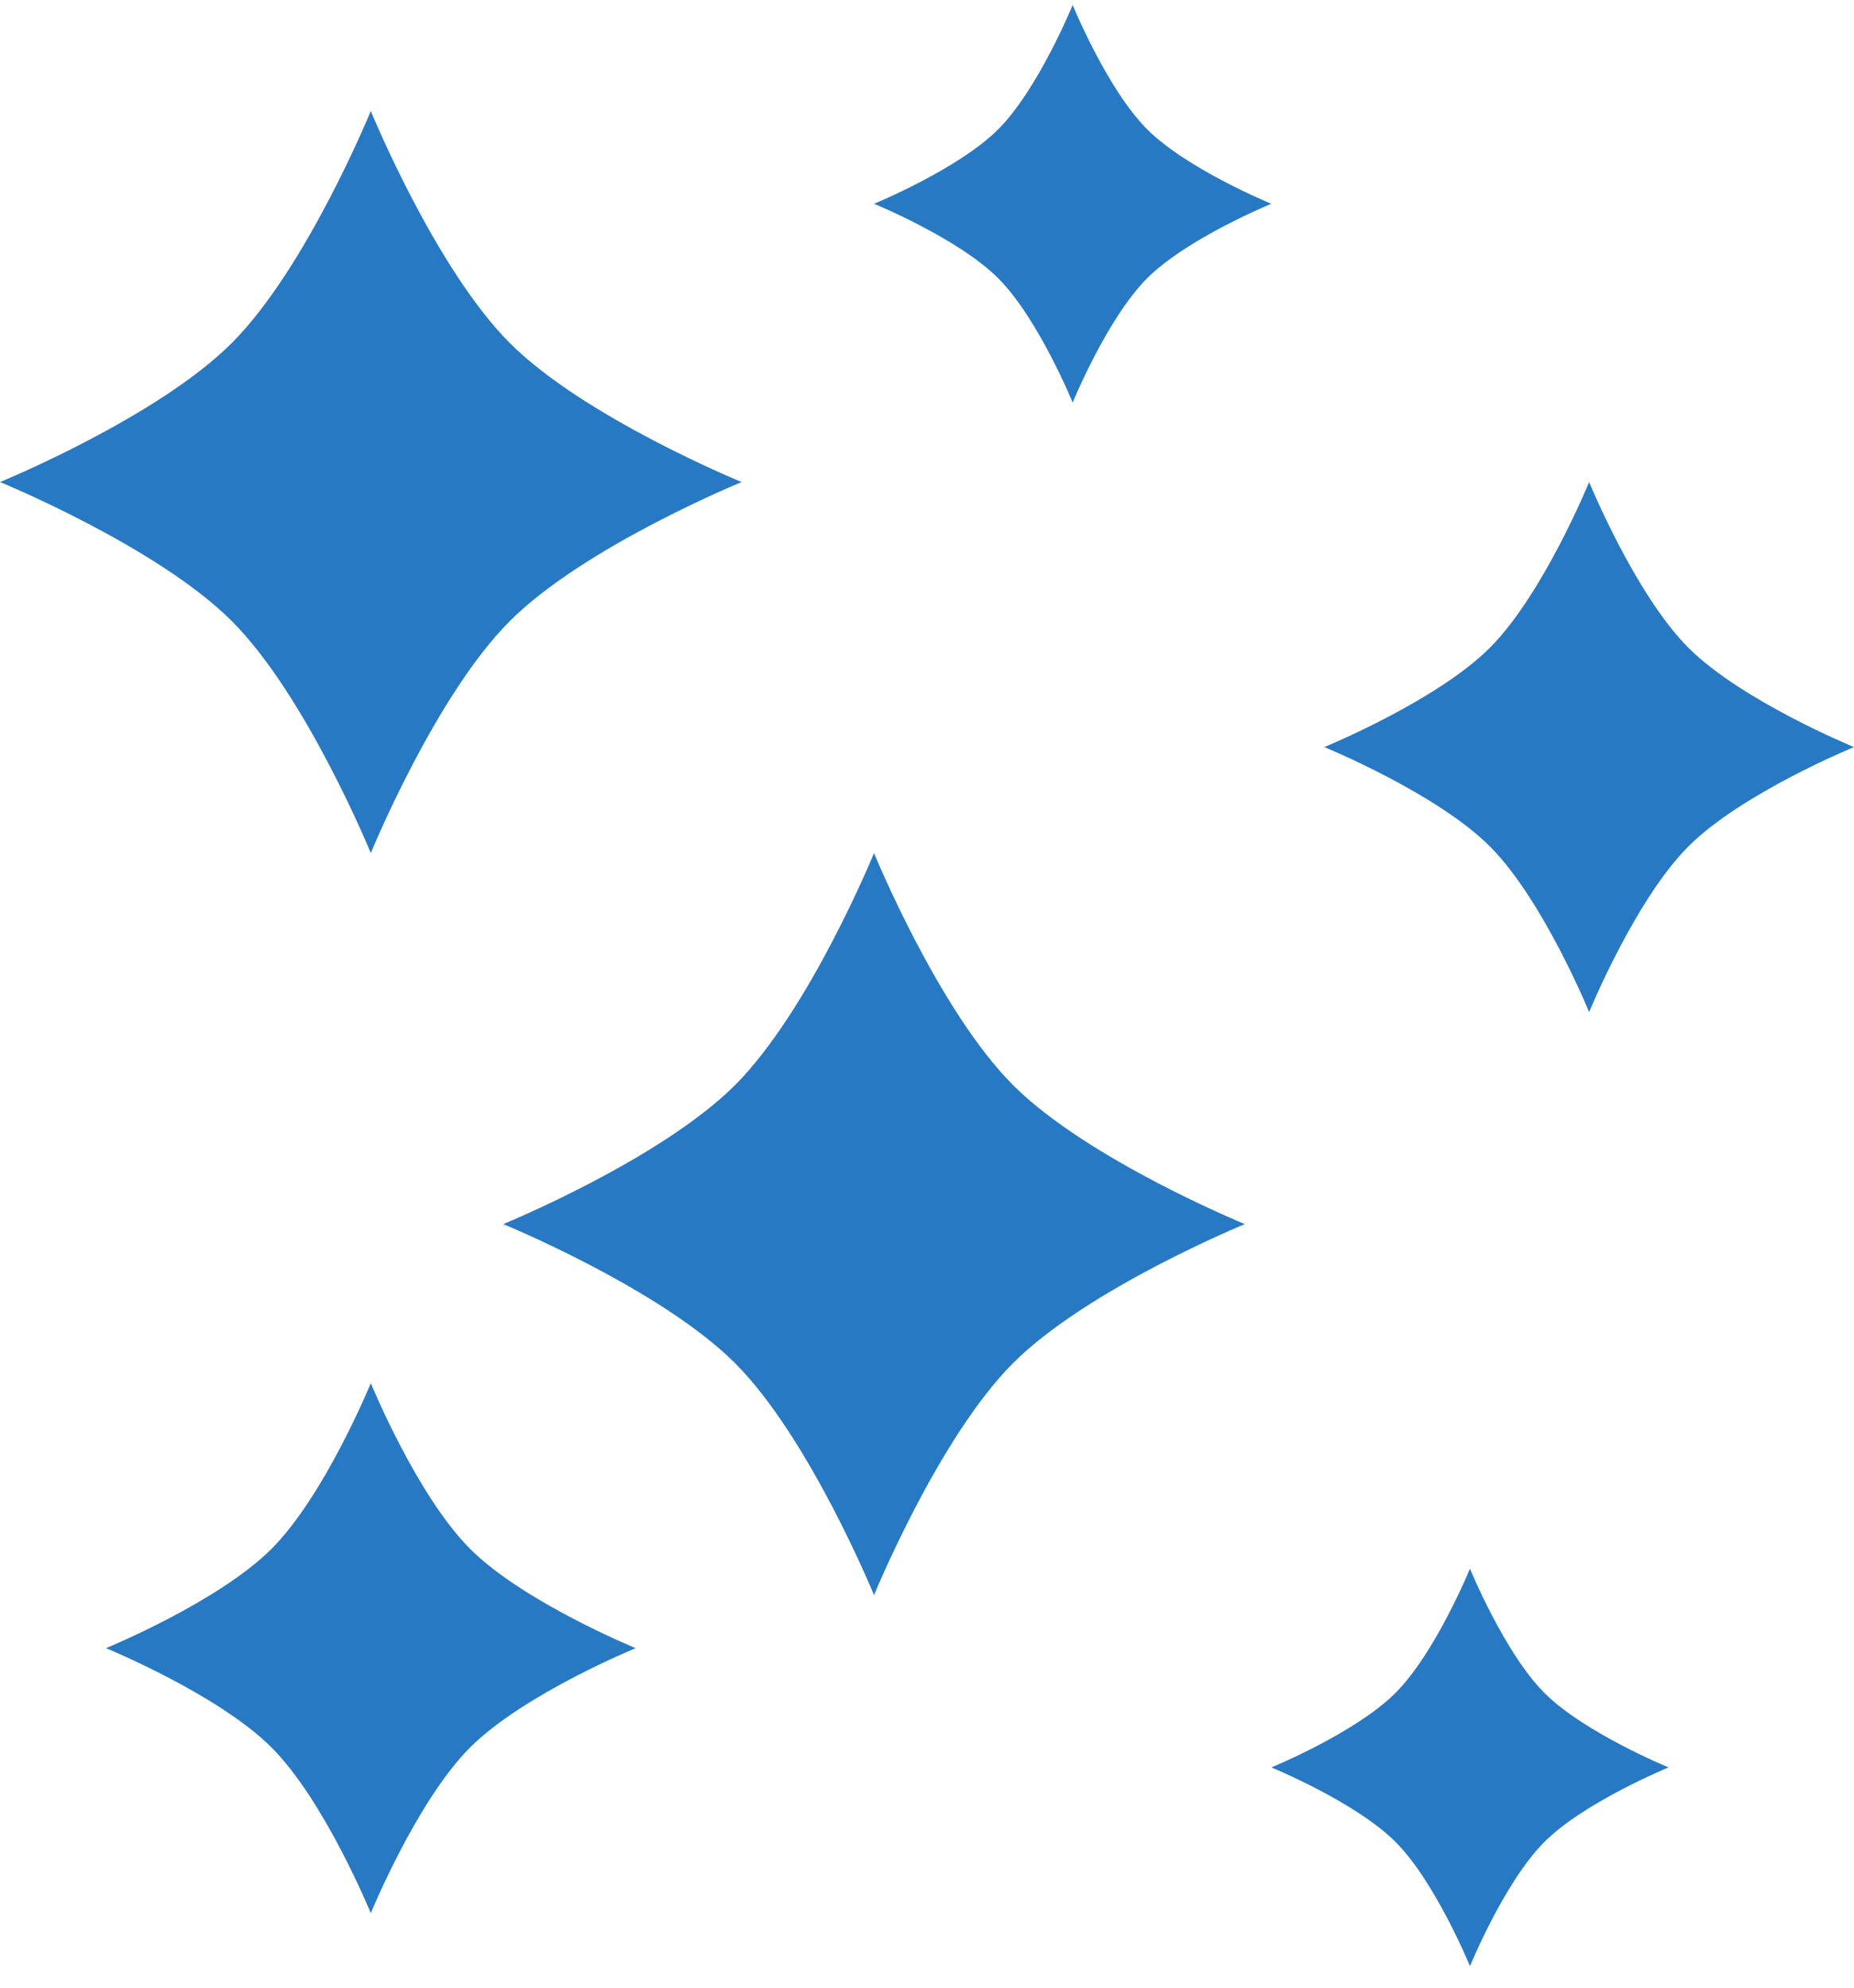
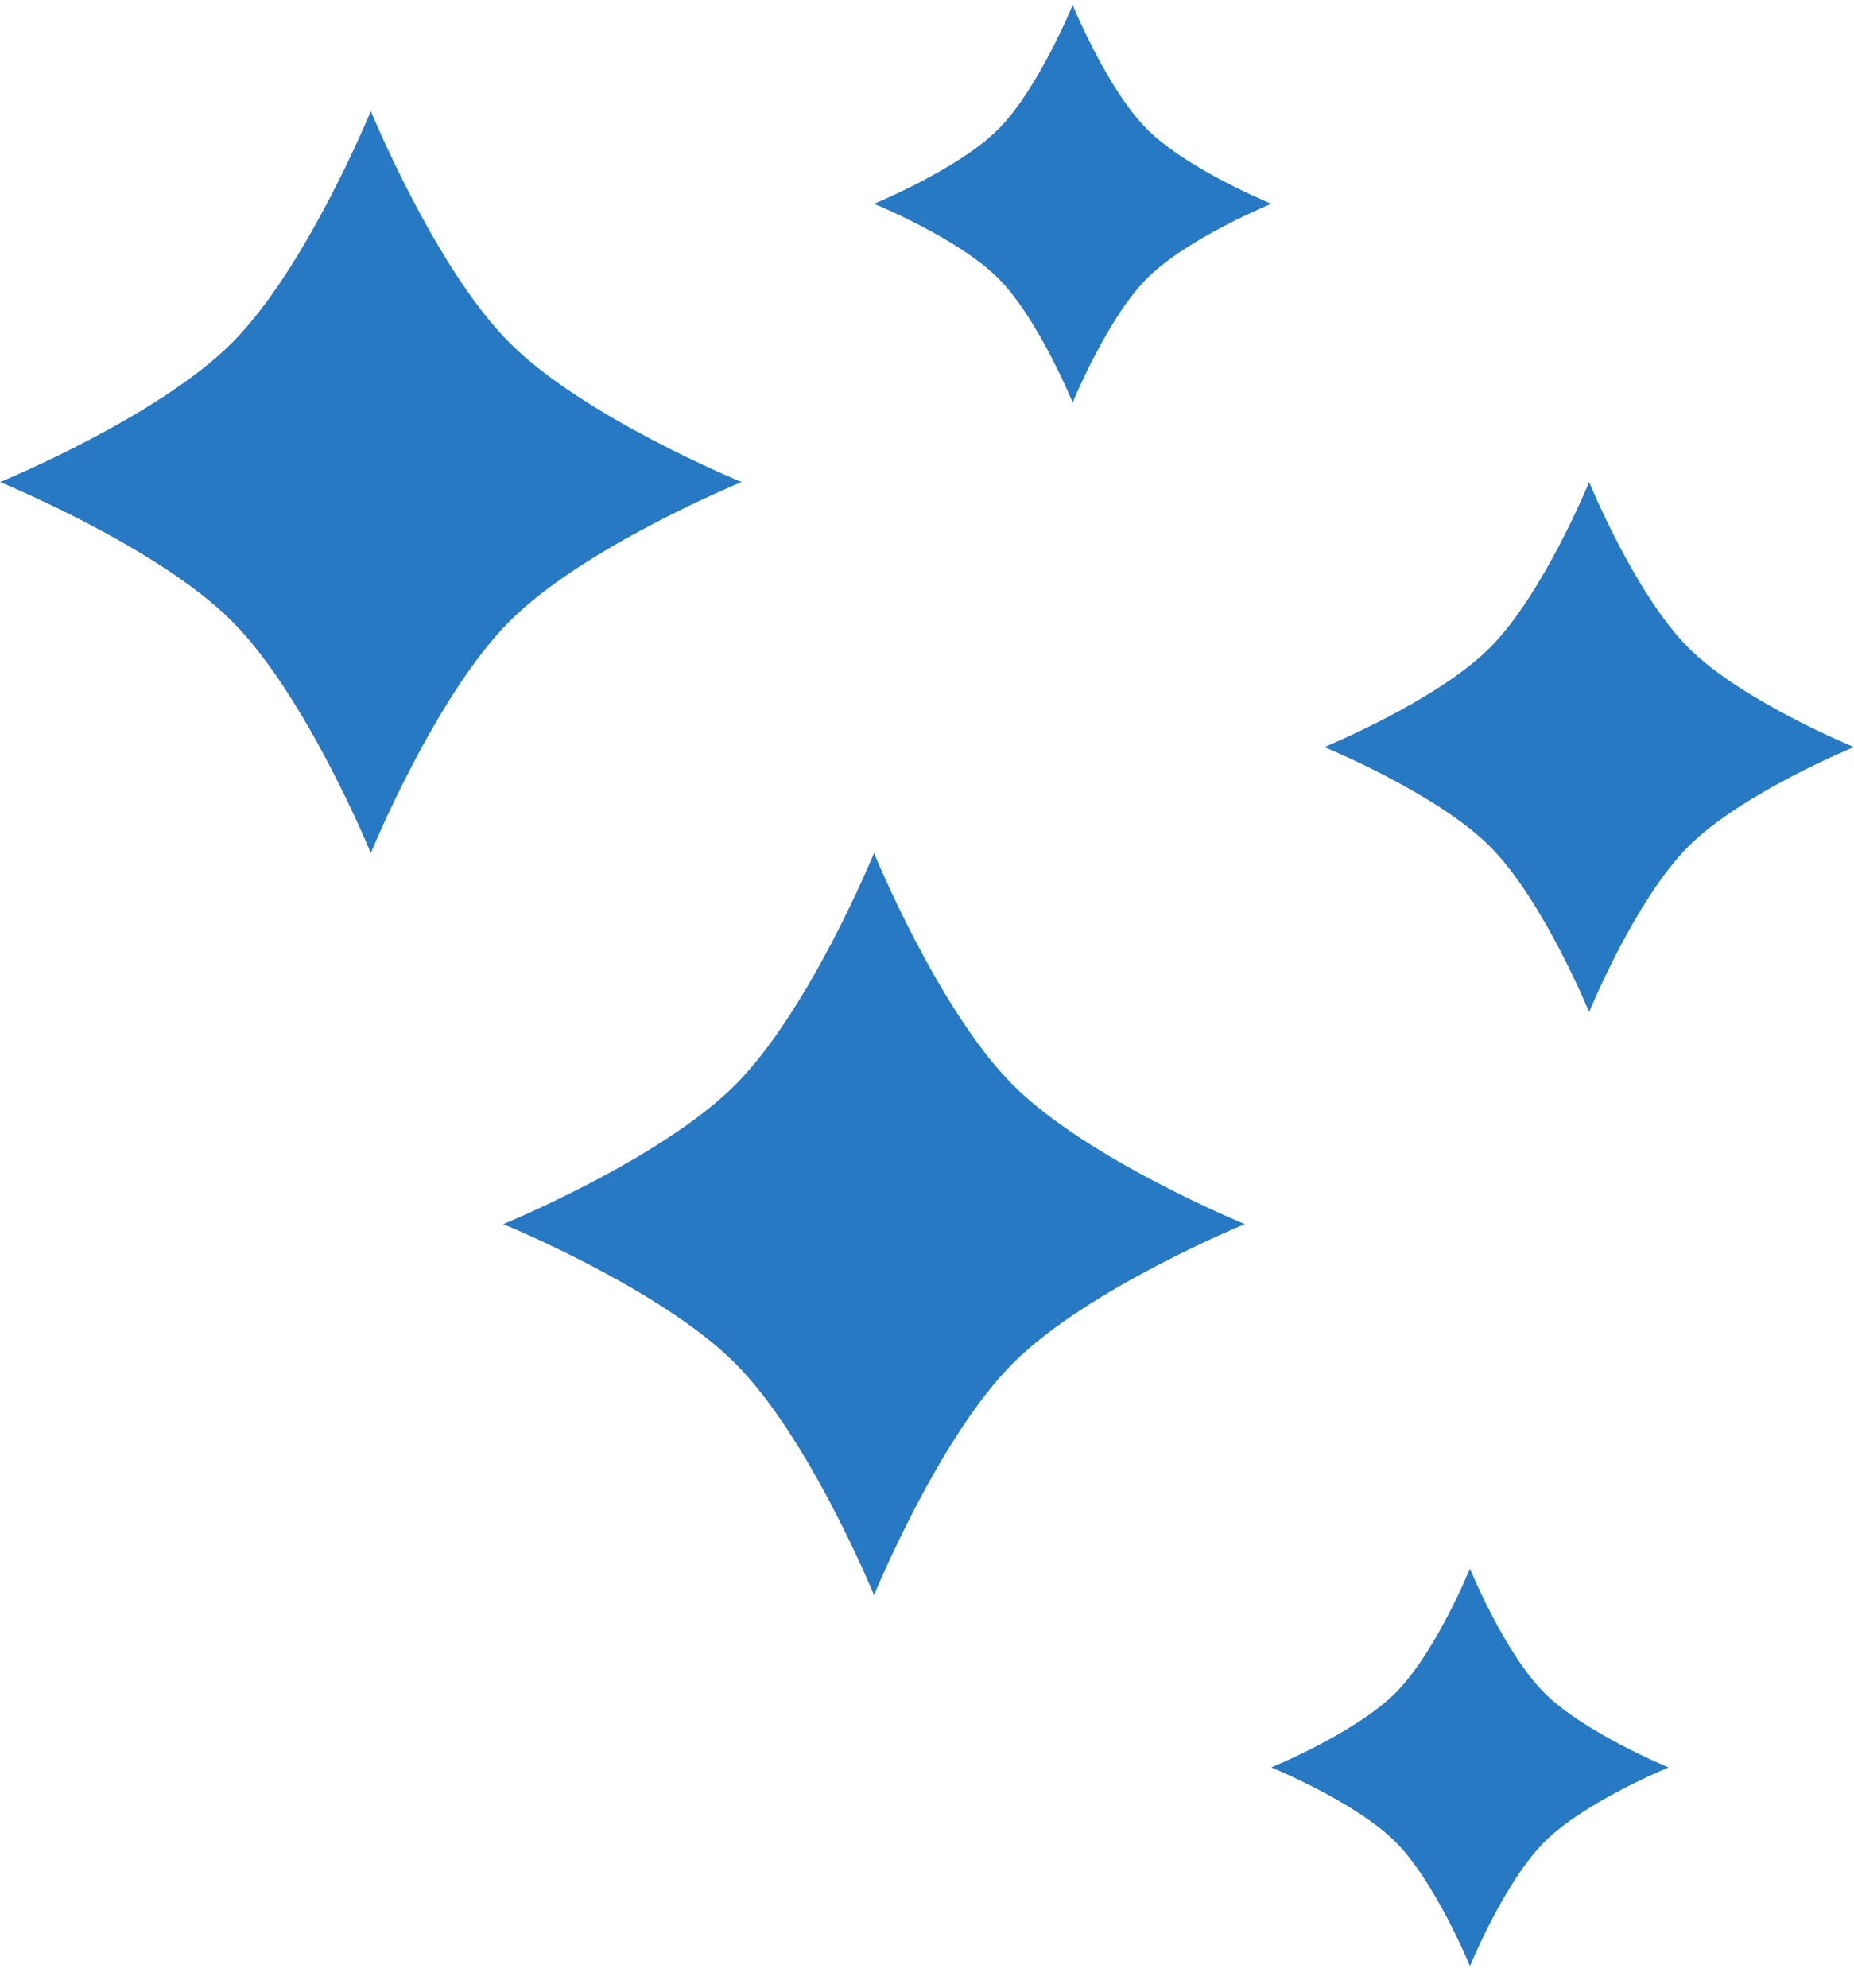
<svg xmlns="http://www.w3.org/2000/svg" width="70" height="75" viewBox="0 0 70 75" fill="none">
  <path d="M14 4.189C14 4.189 16.429 10.124 19.247 12.942C22.065 15.76 28 18.189 28 18.189C28 18.189 22.065 20.618 19.247 23.436C16.429 26.254 14 32.189 14 32.189C14 32.189 11.571 26.254 8.753 23.436C5.935 20.618 0 18.189 0 18.189C0 18.189 5.935 15.76 8.753 12.942C11.571 10.124 14 4.189 14 4.189Z" fill="#2879C3" />
  <path d="M33 32.189C33 32.189 35.429 38.124 38.247 40.942C41.065 43.76 47 46.189 47 46.189C47 46.189 41.065 48.618 38.247 51.436C35.429 54.254 33 60.189 33 60.189C33 60.189 30.571 54.254 27.753 51.436C24.935 48.618 19 46.189 19 46.189C19 46.189 24.935 43.76 27.753 40.942C30.571 38.124 33 32.189 33 32.189Z" fill="#2879C3" />
  <path d="M60 18.189C60 18.189 61.735 22.428 63.748 24.441C65.761 26.454 70 28.189 70 28.189C70 28.189 65.761 29.924 63.748 31.937C61.735 33.95 60 38.189 60 38.189C60 38.189 58.265 33.95 56.252 31.937C54.239 29.924 50 28.189 50 28.189C50 28.189 54.239 26.454 56.252 24.441C58.265 22.428 60 18.189 60 18.189Z" fill="#2879C3" />
-   <path d="M14 52.189C14 52.189 15.735 56.428 17.748 58.441C19.761 60.454 24 62.189 24 62.189C24 62.189 19.761 63.924 17.748 65.937C15.735 67.95 14 72.189 14 72.189C14 72.189 12.265 67.95 10.252 65.937C8.239 63.924 4 62.189 4 62.189C4 62.189 8.239 60.454 10.252 58.441C12.265 56.428 14 52.189 14 52.189Z" fill="#2879C3" />
  <path d="M40.5 0.189C40.5 0.189 41.801 3.369 43.311 4.878C44.821 6.388 48 7.689 48 7.689C48 7.689 44.821 8.99 43.311 10.5C41.801 12.009 40.5 15.189 40.5 15.189C40.5 15.189 39.199 12.009 37.689 10.5C36.179 8.99 33 7.689 33 7.689C33 7.689 36.179 6.388 37.689 4.878C39.199 3.369 40.5 0.189 40.5 0.189Z" fill="#2879C3" />
  <path d="M55.5 59.189C55.5 59.189 56.801 62.368 58.311 63.878C59.821 65.388 63 66.689 63 66.689C63 66.689 59.821 67.99 58.311 69.5C56.801 71.009 55.5 74.189 55.5 74.189C55.5 74.189 54.199 71.009 52.689 69.5C51.179 67.99 48 66.689 48 66.689C48 66.689 51.179 65.388 52.689 63.878C54.199 62.368 55.5 59.189 55.5 59.189Z" fill="#2879C3" />
</svg>